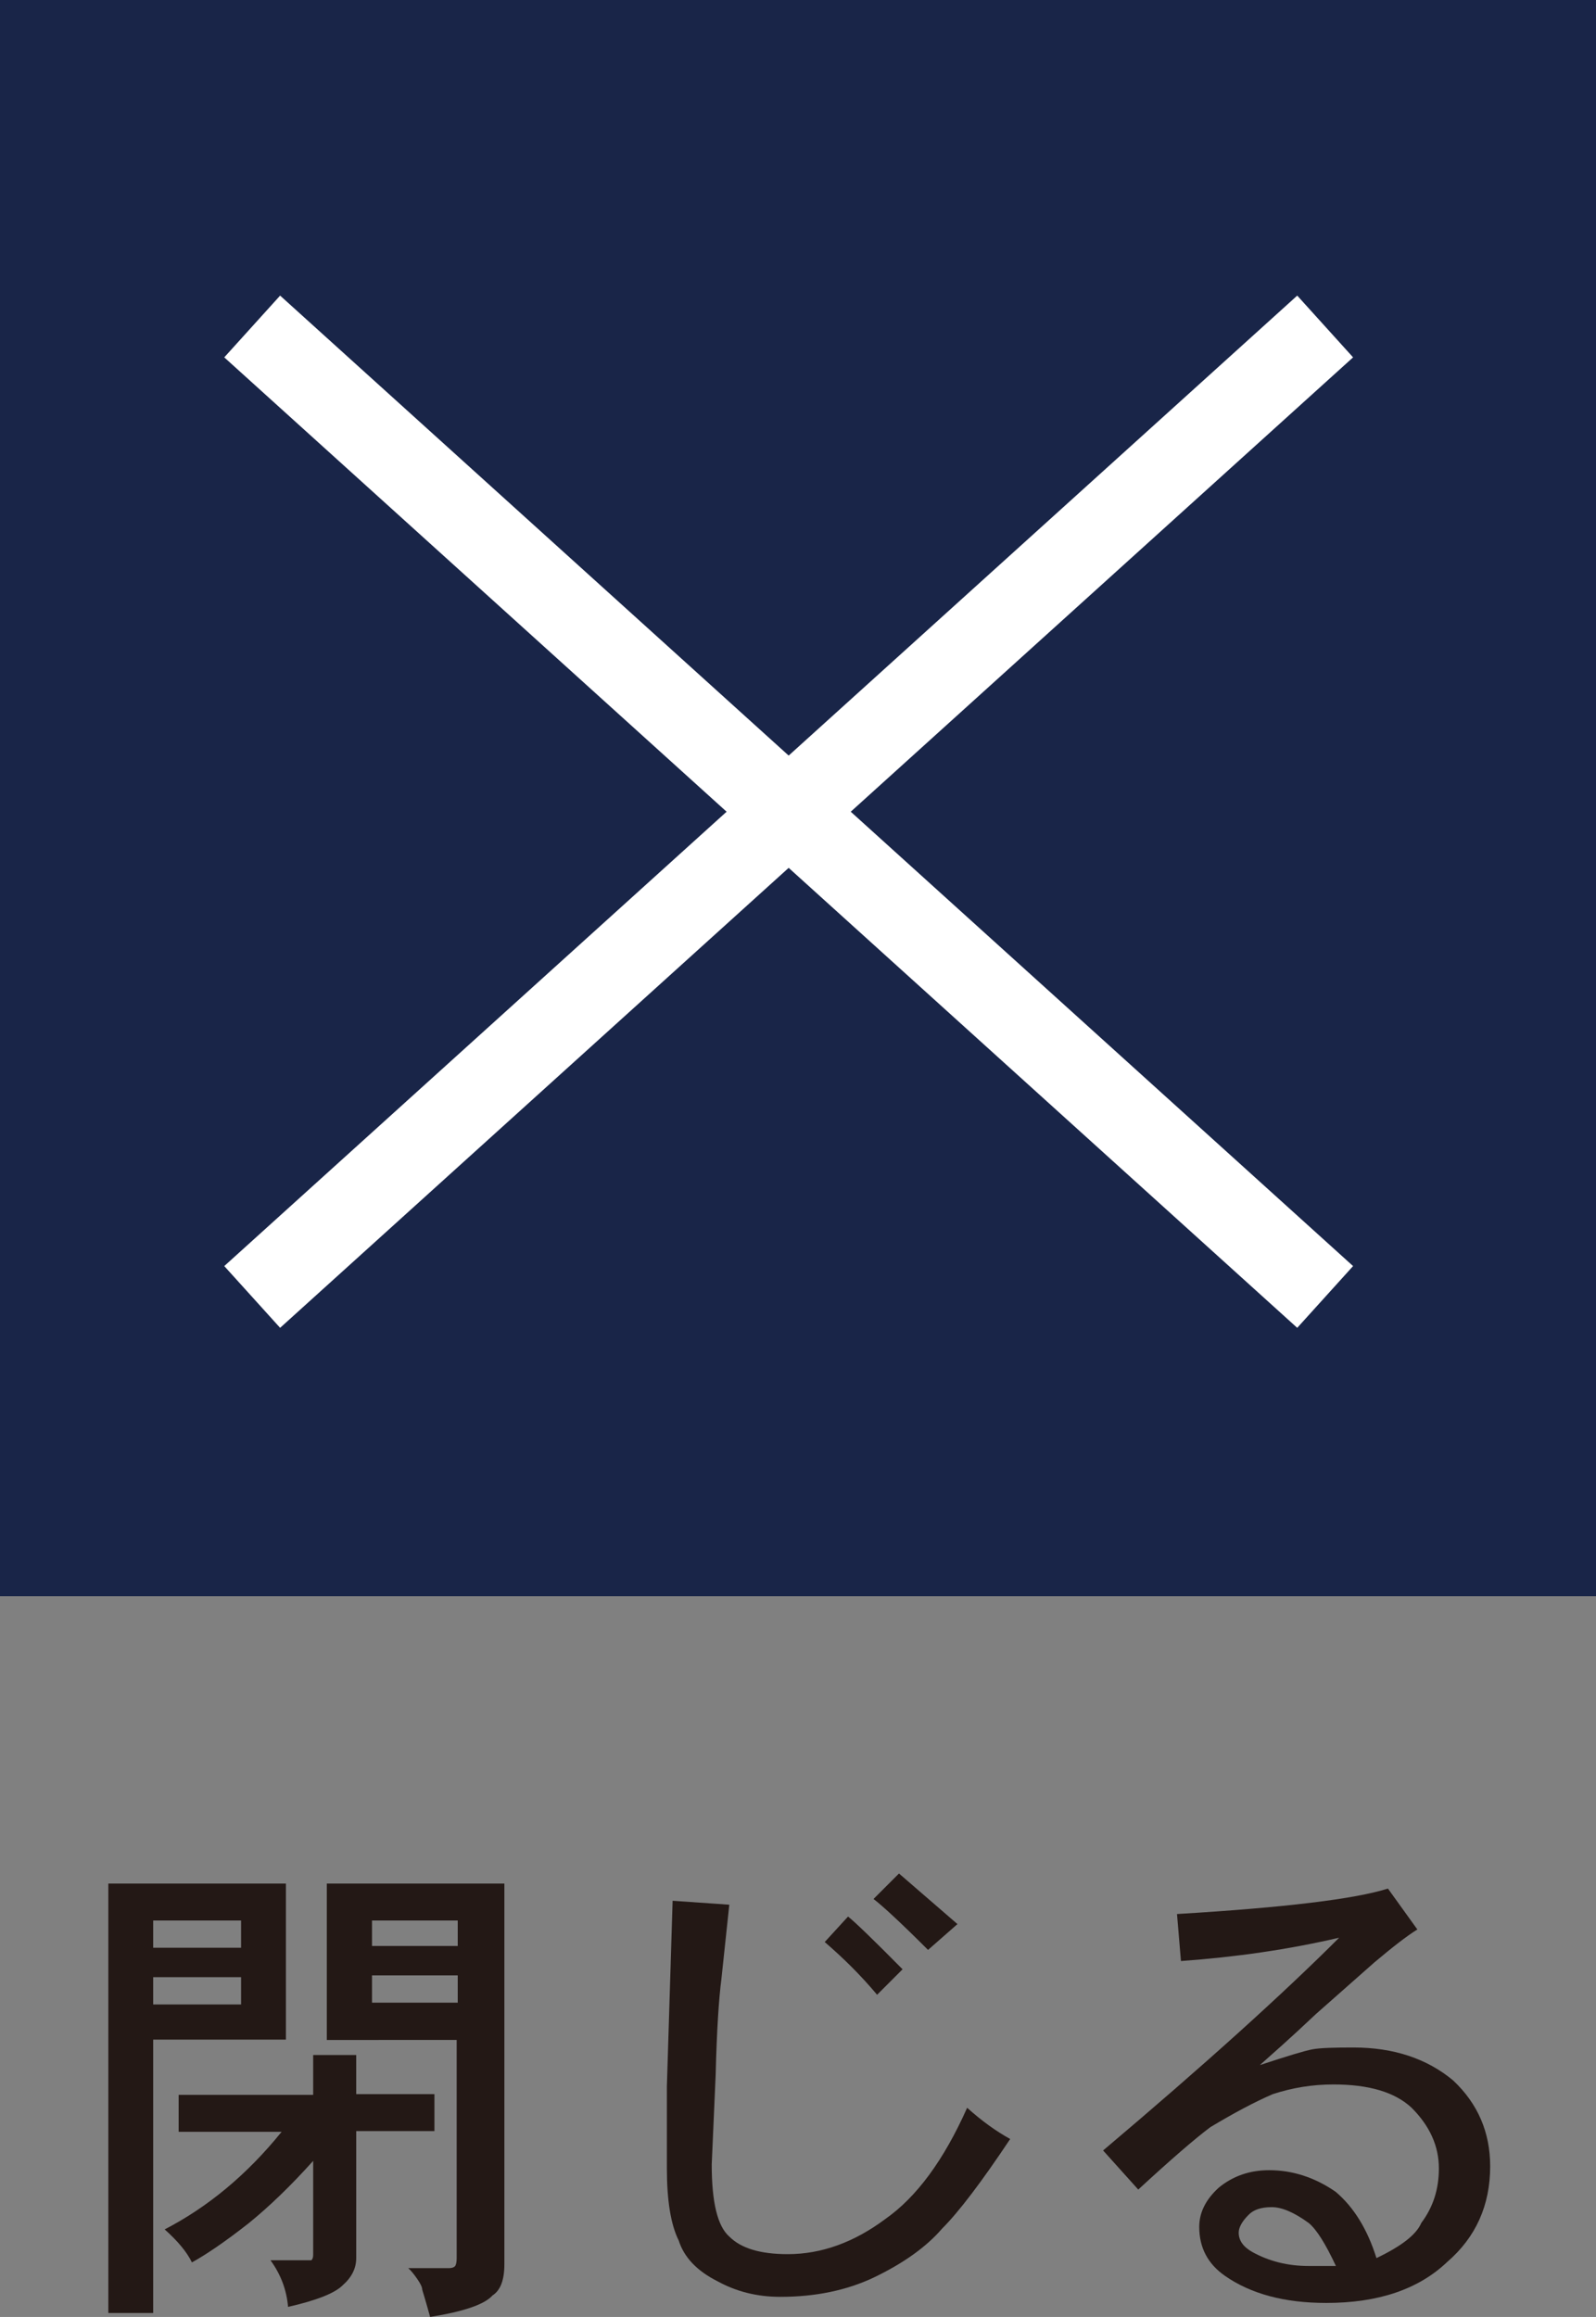
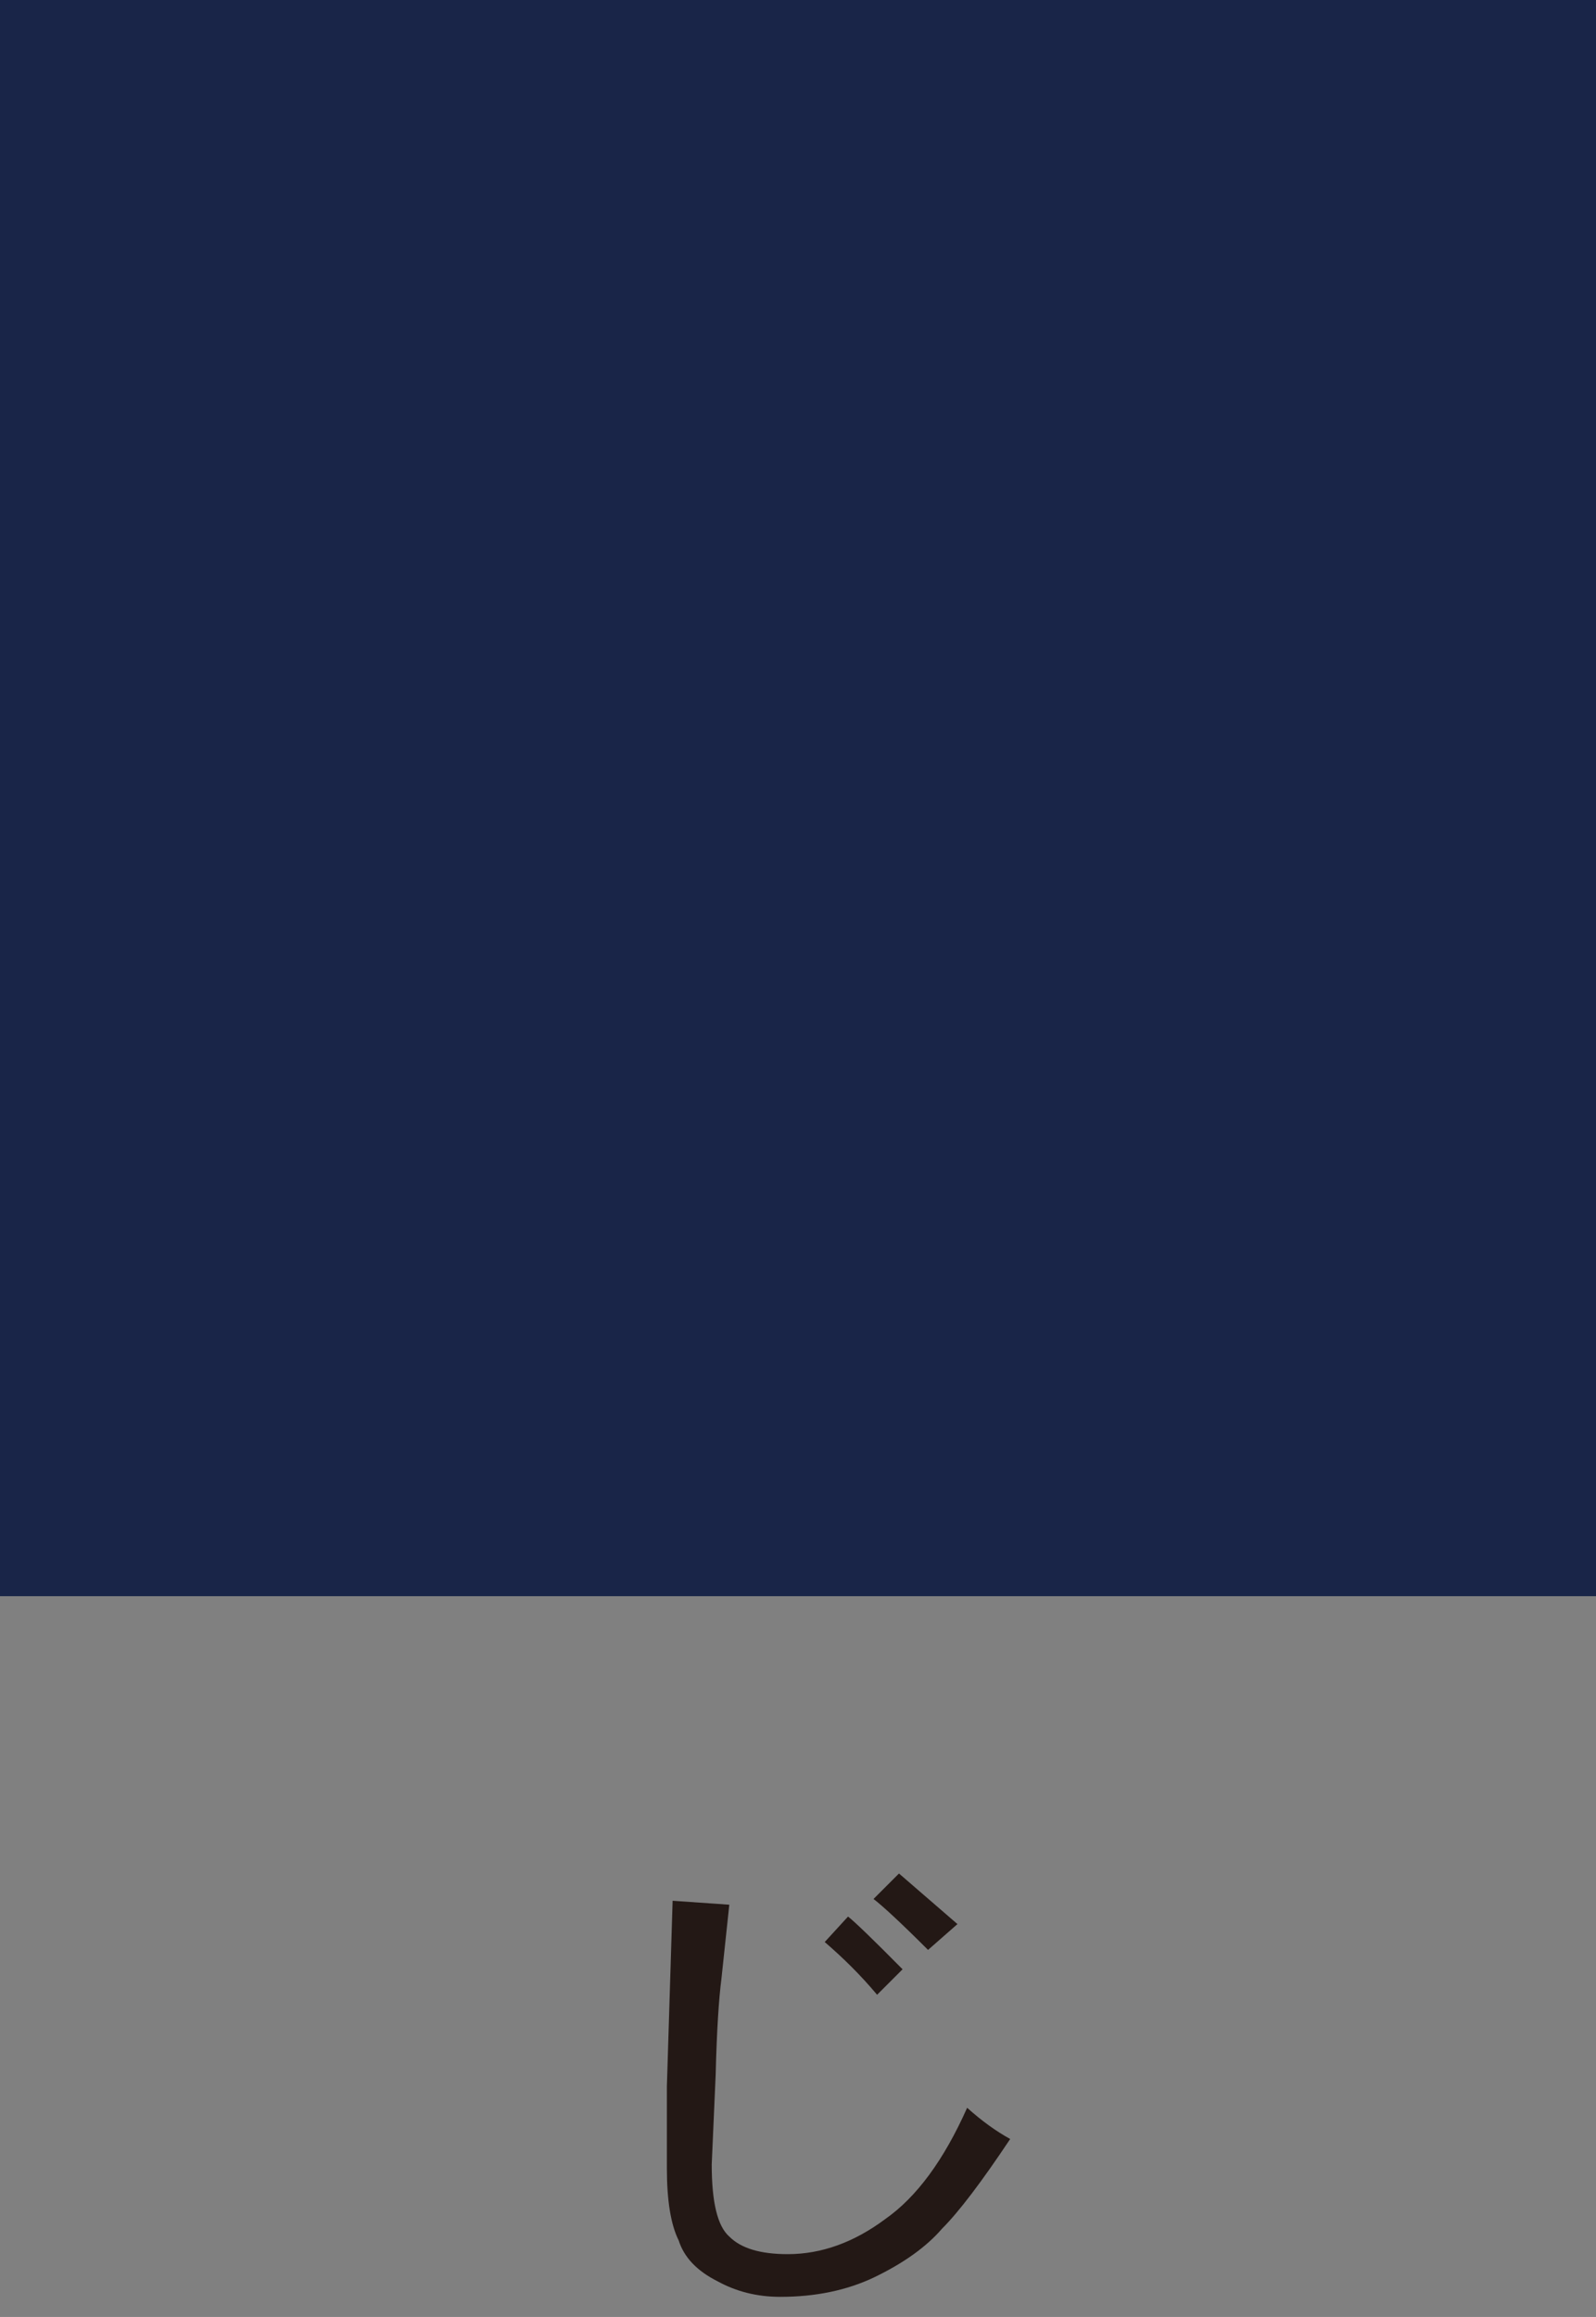
<svg xmlns="http://www.w3.org/2000/svg" version="1.1" id="レイヤー_1" x="0px" y="0px" viewBox="0 0 44.49 64.58" style="enable-background:new 0 0 44.49 64.58;" xml:space="preserve">
  <rect x="0" y="0" width="44.49" height="64.58" fill="#808080" stroke="none" />
  <style type="text/css">
	.st0{fill:#192548;}
	.st1{fill:none;stroke:#FFFFFF;stroke-width:2.321;stroke-miterlimit:10;}
	.st2{fill:#231815;}
</style>
  <g>
    <rect class="st0" width="44.49" height="44.49" />
    <g>
-       <line class="st1" x1="7.03" y1="36.15" x2="36.94" y2="9.1" />
-       <line class="st1" x1="7.03" y1="9.1" x2="36.94" y2="36.15" />
-     </g>
+       </g>
  </g>
  <g>
-     <path class="st2" d="M3.02,64.47V52.5h4.95v4.35h-3.7v7.62H3.02z M6.72,54.29v-0.76H4.27v0.76H6.72z M6.72,55.87v-0.76H4.27v0.76   H6.72z M8.73,58.37v-1.09h1.2v1.09h2.18v1.03H9.93v3.54c0,0.29-0.13,0.54-0.38,0.76c-0.22,0.22-0.73,0.42-1.52,0.6   C7.99,63.83,7.83,63.4,7.54,63h1.03h0.11c0.04-0.04,0.05-0.09,0.05-0.16v-2.61c-0.62,0.69-1.22,1.27-1.8,1.74   c-0.65,0.51-1.18,0.87-1.58,1.09c-0.14-0.29-0.4-0.6-0.76-0.92c1.2-0.62,2.29-1.52,3.26-2.72H4.98v-1.03H8.73z M9.11,56.85V52.5   h4.95v10.61c0,0.44-0.11,0.73-0.33,0.87c-0.22,0.25-0.8,0.45-1.74,0.6c-0.04-0.14-0.11-0.4-0.22-0.76c0-0.07-0.05-0.17-0.14-0.3   c-0.09-0.13-0.17-0.23-0.25-0.3h1.14c0.07,0,0.13-0.02,0.16-0.05s0.05-0.11,0.05-0.22v-6.09H9.11z M12.76,54.24v-0.71h-2.39v0.71   H12.76z M12.76,55.82v-0.76h-2.39v0.76H12.76z" />
    <path class="st2" d="M26.96,58.75c0.4,0.36,0.8,0.65,1.2,0.87c-0.8,1.2-1.43,2.03-1.9,2.5c-0.44,0.51-1.07,0.96-1.9,1.36   c-0.76,0.36-1.63,0.54-2.61,0.54c-0.65,0-1.23-0.15-1.74-0.43c-0.58-0.29-0.94-0.67-1.09-1.14c-0.22-0.44-0.33-1.11-0.33-2.01   v-2.29l0.16-5.17l1.58,0.11l-0.22,2.07c-0.07,0.54-0.13,1.43-0.16,2.67l-0.11,2.5c0,1.05,0.16,1.72,0.49,2.01   c0.33,0.33,0.87,0.49,1.63,0.49c0.94,0,1.85-0.33,2.72-0.98C25.55,61.24,26.31,60.21,26.96,58.75z M22.99,54.13l0.65-0.71   c0.18,0.14,0.69,0.63,1.52,1.47l-0.71,0.71C23.99,55.05,23.5,54.57,22.99,54.13z M25.87,54.35c-0.76-0.76-1.27-1.23-1.52-1.42   l0.71-0.71l1.63,1.41L25.87,54.35z" />
-     <path class="st2" d="M35.12,57.56c0.76-0.25,1.25-0.4,1.47-0.44c0.22-0.04,0.6-0.05,1.14-0.05c1.12,0,2.05,0.31,2.78,0.92   c0.69,0.65,1.03,1.45,1.03,2.39c0,1.09-0.4,1.98-1.2,2.67c-0.8,0.76-1.92,1.14-3.37,1.14c-1.16,0-2.1-0.25-2.83-0.76   c-0.47-0.33-0.71-0.78-0.71-1.36c0-0.4,0.18-0.76,0.54-1.09c0.4-0.33,0.87-0.49,1.41-0.49c0.65,0,1.27,0.2,1.85,0.6   c0.51,0.43,0.89,1.05,1.14,1.85c0.69-0.33,1.11-0.65,1.25-0.98c0.33-0.44,0.49-0.94,0.49-1.52c0-0.62-0.25-1.18-0.76-1.69   c-0.47-0.44-1.2-0.65-2.18-0.65c-0.58,0-1.14,0.09-1.69,0.27c-0.51,0.22-1.09,0.53-1.74,0.92c-0.44,0.33-1.11,0.91-2.01,1.74   l-0.98-1.09c2.83-2.39,5.02-4.37,6.58-5.93c-1.42,0.33-2.88,0.54-4.41,0.65l-0.11-1.31c3.01-0.18,4.97-0.42,5.88-0.71l0.82,1.14   c-0.29,0.18-0.69,0.49-1.2,0.92c-0.33,0.29-0.87,0.77-1.63,1.44C35.94,56.84,35.41,57.3,35.12,57.56z M36.48,63.16h0.76   c-0.29-0.62-0.54-1.02-0.76-1.2c-0.4-0.29-0.74-0.44-1.03-0.44c-0.29,0-0.51,0.07-0.65,0.22c-0.18,0.18-0.27,0.35-0.27,0.49   c0,0.22,0.13,0.4,0.38,0.54C35.38,63.03,35.9,63.16,36.48,63.16z" />
  </g>
</svg>